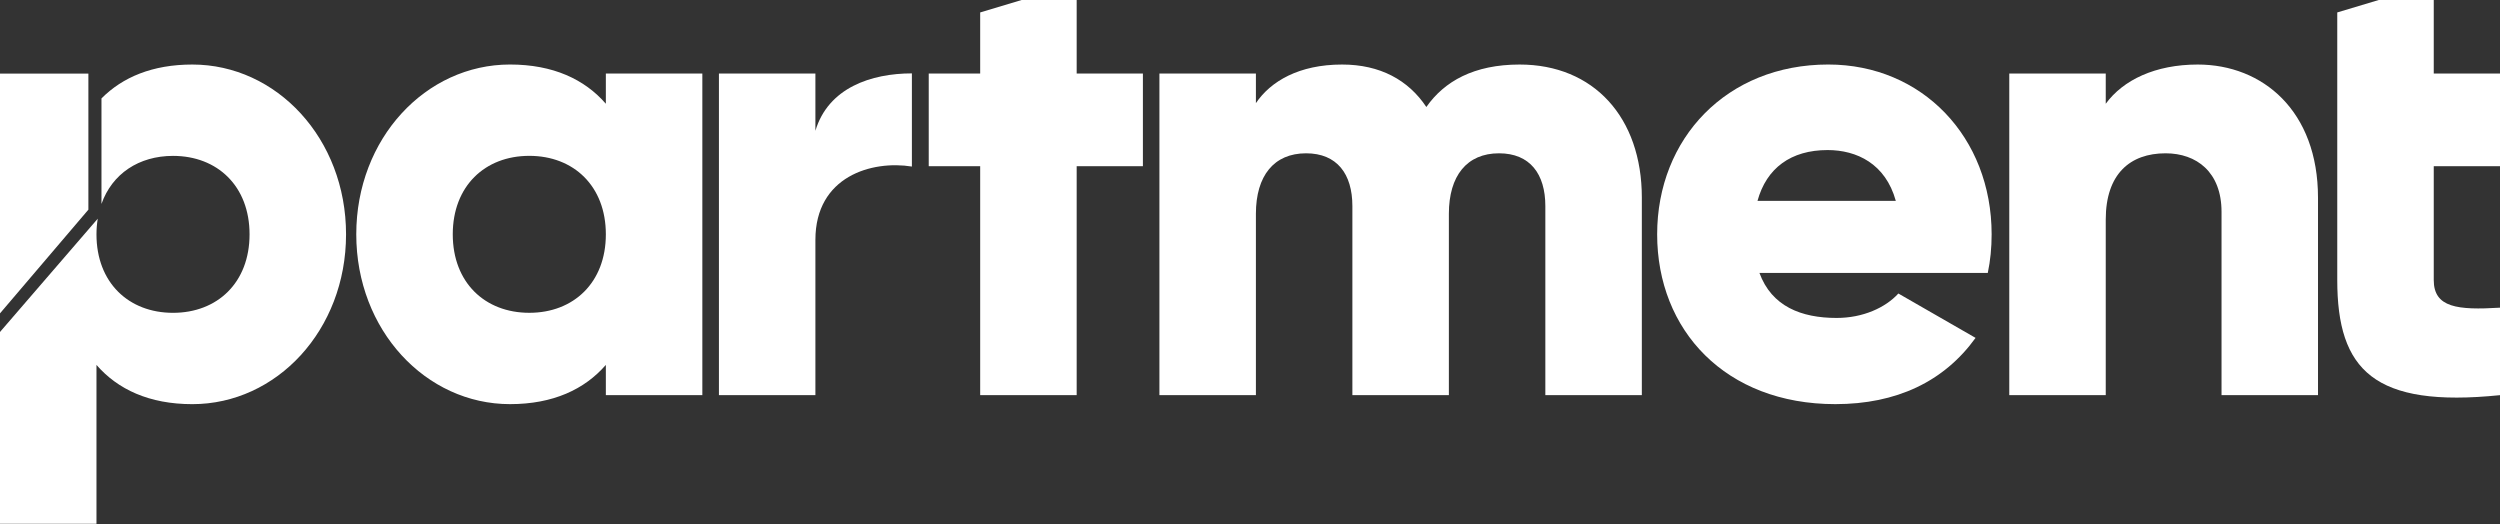
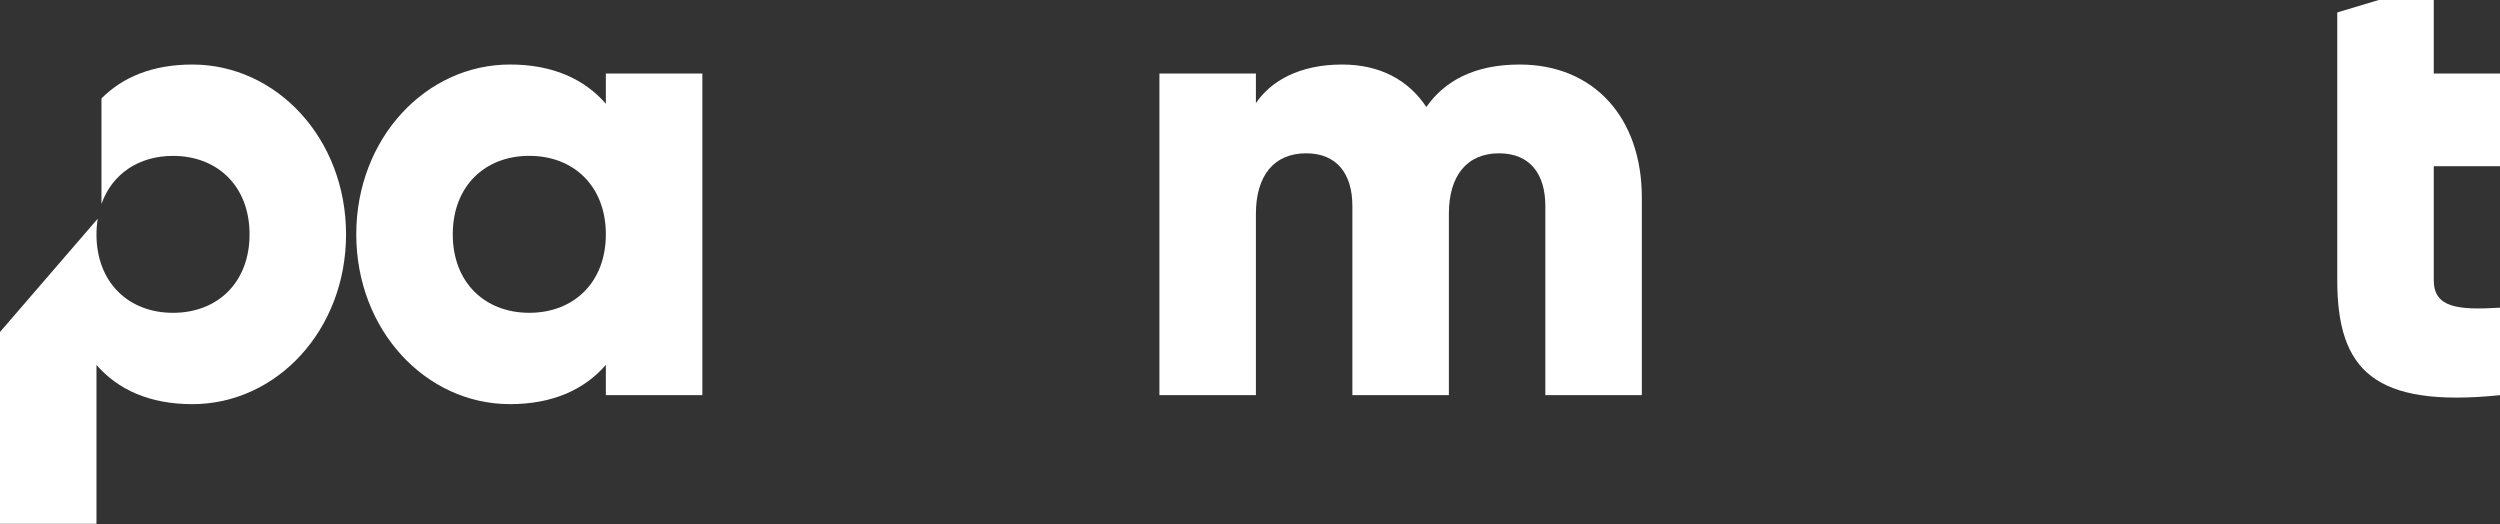
<svg xmlns="http://www.w3.org/2000/svg" width="124" height="26" viewBox="0 0 124 26" fill="none">
  <rect x="0" y="0" width="124" height="26" fill="#333333" stroke="none" />
  <path d="M34.836 3.647V19.599H30.05V18.099C28.997 19.311 27.434 20.045 25.296 20.045C21.117 20.045 17.671 16.376 17.671 11.623C17.671 6.869 21.117 3.2 25.296 3.2C27.434 3.2 28.997 3.934 30.05 5.146V3.647H34.836ZM30.05 11.623C30.05 9.23 28.454 7.73 26.253 7.73C24.052 7.73 22.457 9.23 22.457 11.623C22.457 14.015 24.052 15.515 26.253 15.515C28.454 15.515 30.05 14.015 30.05 11.623Z" fill="white" />
-   <path d="M45.23 3.64V8.261C43.252 7.942 40.444 8.74 40.444 11.898V19.6H35.659V3.648H40.444V6.487C41.082 4.35 43.22 3.64 45.23 3.64Z" fill="white" />
-   <path d="M53.403 8.242V19.6H48.617V8.242H46.065V3.648H48.617V0.617L53.403 -0.819V3.648H56.688V8.242H53.403Z" fill="white" />
  <path d="M81.435 9.805V19.6H76.649V10.22C76.649 8.625 75.883 7.604 74.352 7.604C72.757 7.604 71.864 8.721 71.864 10.603V19.6H67.078V10.22C67.078 8.625 66.313 7.604 64.781 7.604C63.186 7.604 62.293 8.721 62.293 10.603V19.6H57.507V3.648H62.293V5.115C63.026 4.031 64.43 3.201 66.568 3.201C68.45 3.201 69.854 3.967 70.747 5.307C71.64 4.031 73.108 3.201 75.373 3.201C79.042 3.201 81.435 5.817 81.435 9.805Z" fill="white" />
-   <path d="M91.097 15.77C92.404 15.77 93.521 15.259 94.159 14.558L97.988 16.759C96.424 18.928 94.064 20.045 91.033 20.045C85.577 20.045 82.195 16.376 82.195 11.623C82.195 6.869 85.641 3.2 90.682 3.2C95.34 3.2 98.785 6.805 98.785 11.623C98.785 12.293 98.722 12.931 98.594 13.537H87.268C87.874 15.196 89.342 15.77 91.097 15.77ZM94.032 9.963C93.521 8.113 92.085 7.443 90.65 7.443C88.831 7.443 87.619 8.336 87.172 9.963H94.032Z" fill="white" />
-   <path d="M114.973 9.805V19.6H110.188V10.507C110.188 8.529 108.944 7.604 107.412 7.604C105.657 7.604 104.445 8.625 104.445 10.89V19.6H99.66V3.648H104.445V5.147C105.307 3.967 106.902 3.201 109.008 3.201C112.23 3.201 114.973 5.498 114.973 9.805Z" fill="white" />
  <path d="M120.714 8.242V13.889C120.714 15.261 121.894 15.388 124 15.261V19.6C117.746 20.238 115.928 18.355 115.928 13.889V0.617L120.714 -0.819V3.648H124V8.242H120.714Z" fill="white" />
-   <path d="M4.384 3.649H-0V15.543L4.384 10.399V3.649Z" fill="white" />
  <path d="M9.539 3.201C7.562 3.201 6.078 3.83 5.033 4.882V10.115C5.56 8.619 6.89 7.732 8.582 7.732C10.783 7.732 12.378 9.231 12.378 11.624C12.378 14.017 10.783 15.516 8.582 15.516C6.38 15.516 4.785 14.017 4.785 11.624C4.785 11.352 4.808 11.095 4.848 10.847L-0 16.466V25.98H4.785V18.1C5.838 19.312 7.401 20.046 9.539 20.046C13.718 20.046 17.164 16.378 17.164 11.624C17.164 6.87 13.718 3.201 9.539 3.201Z" fill="white" />
</svg>